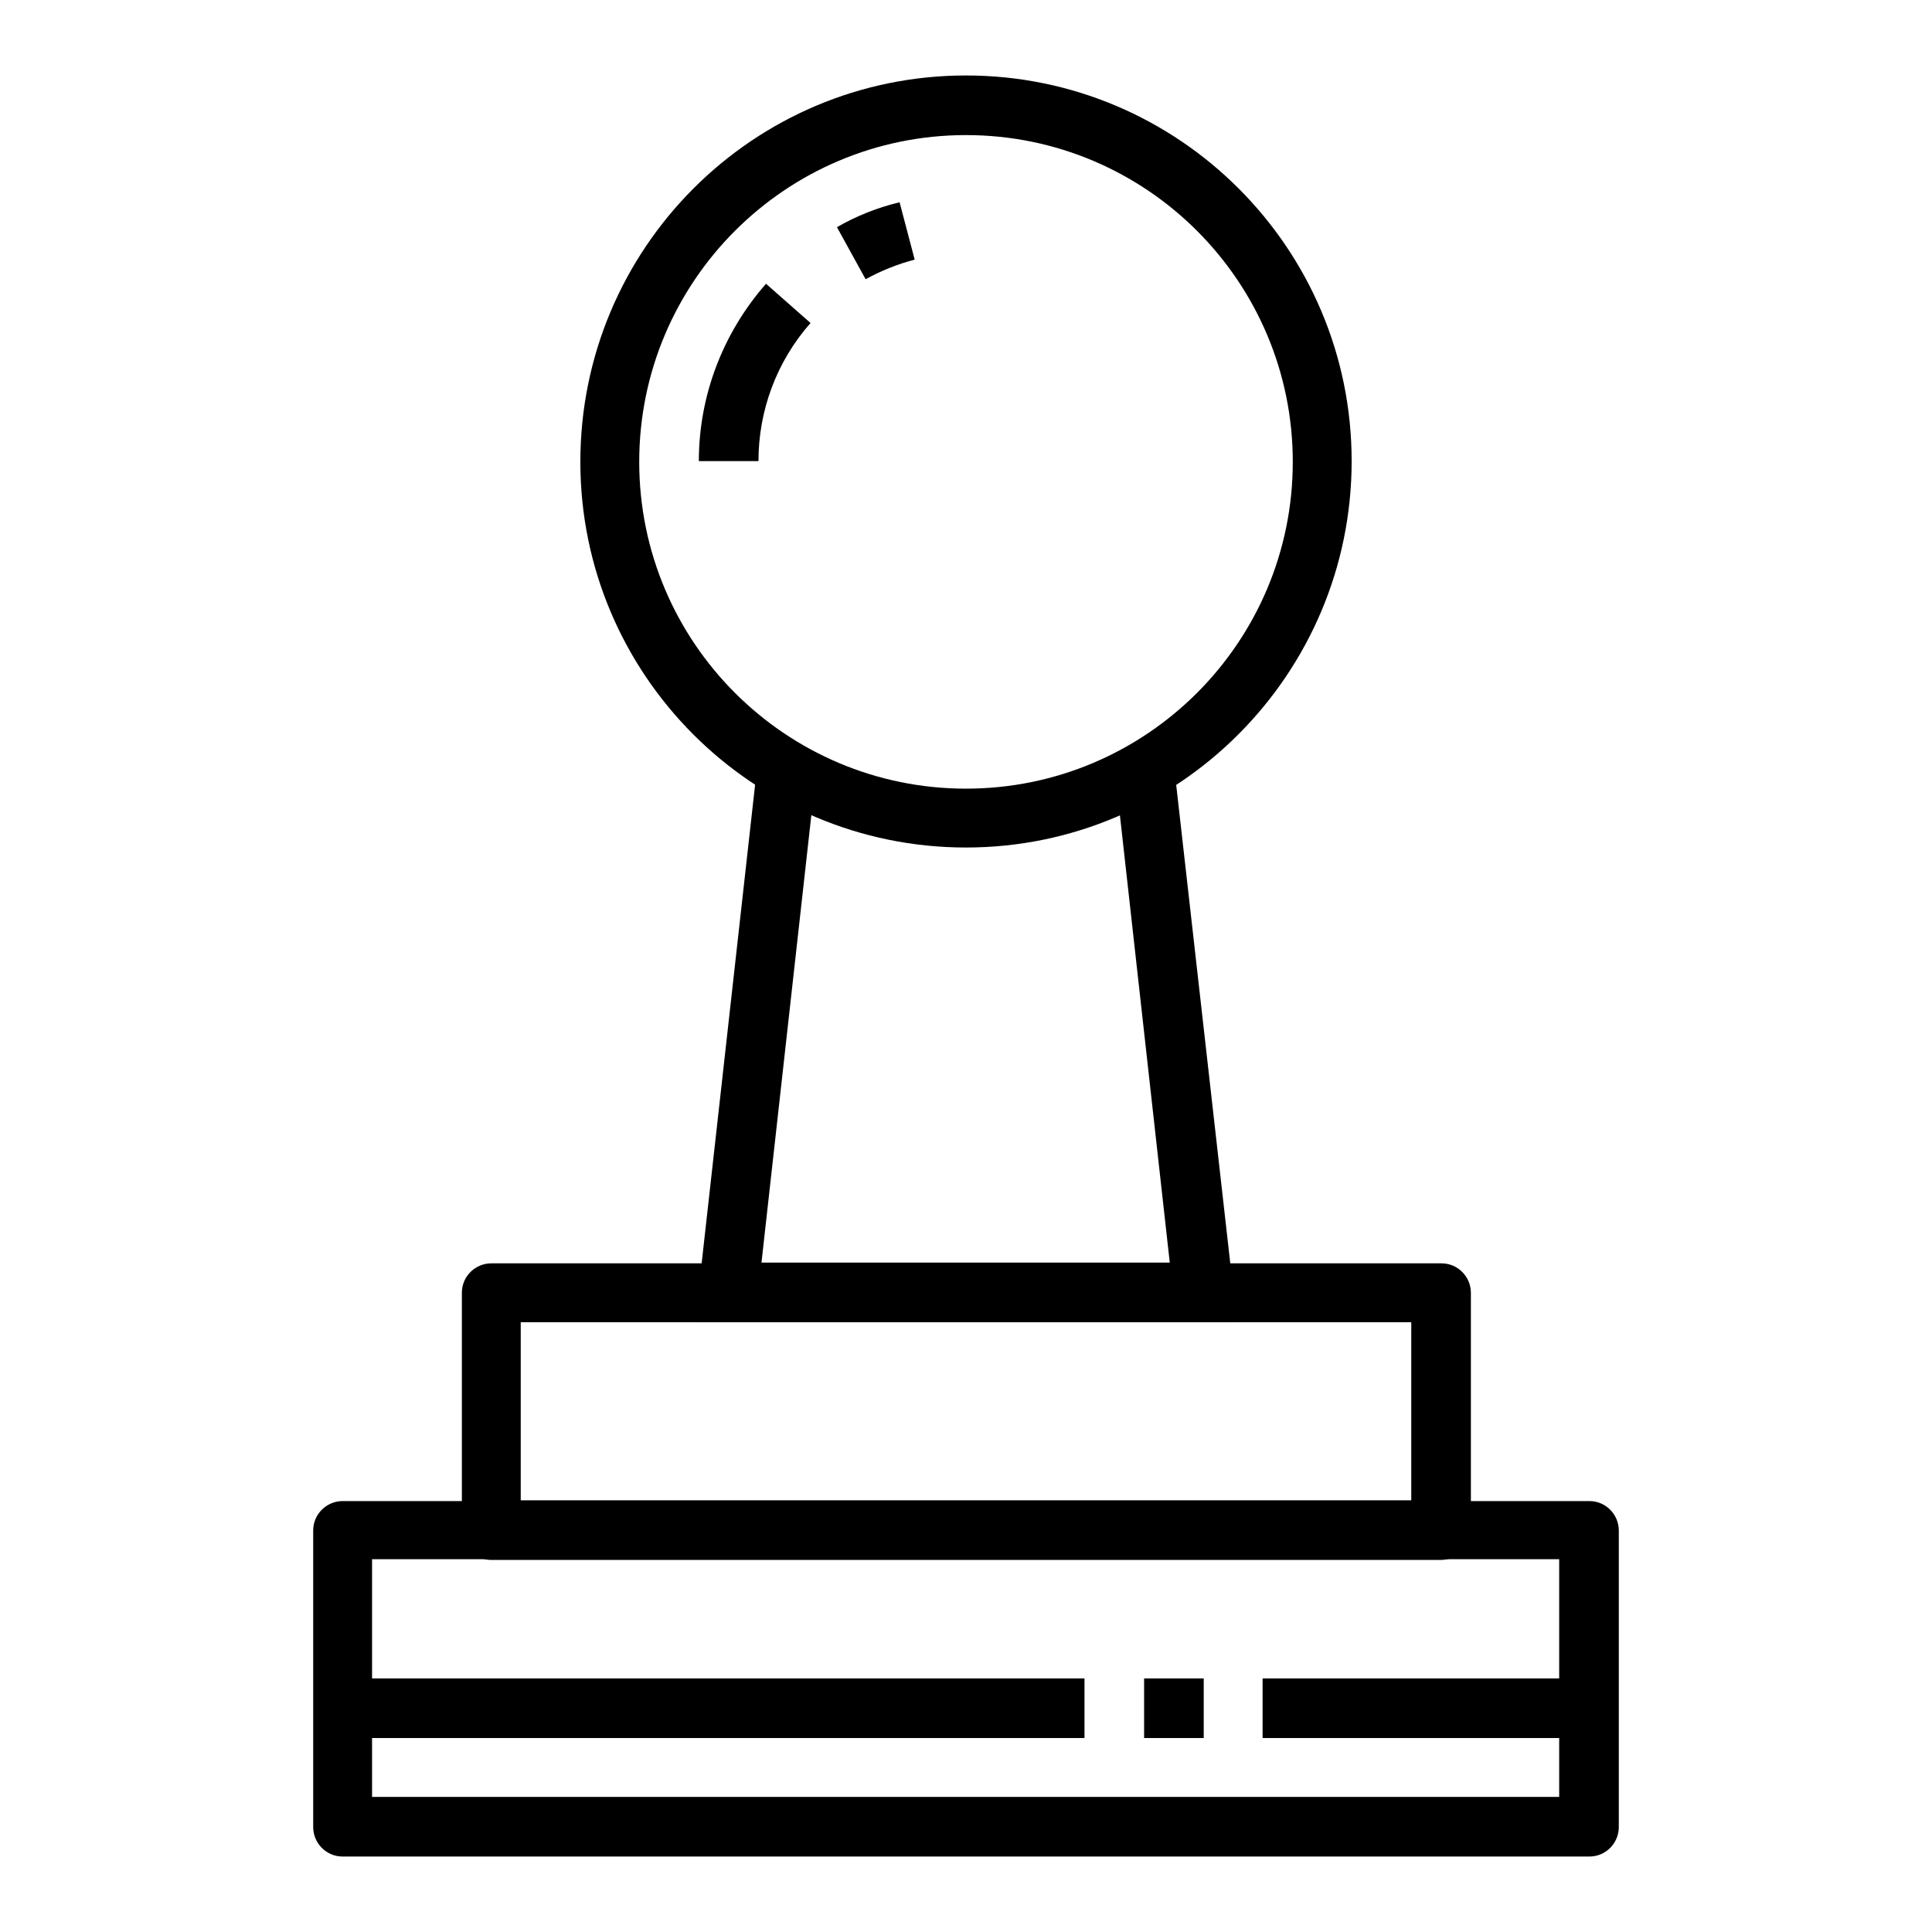
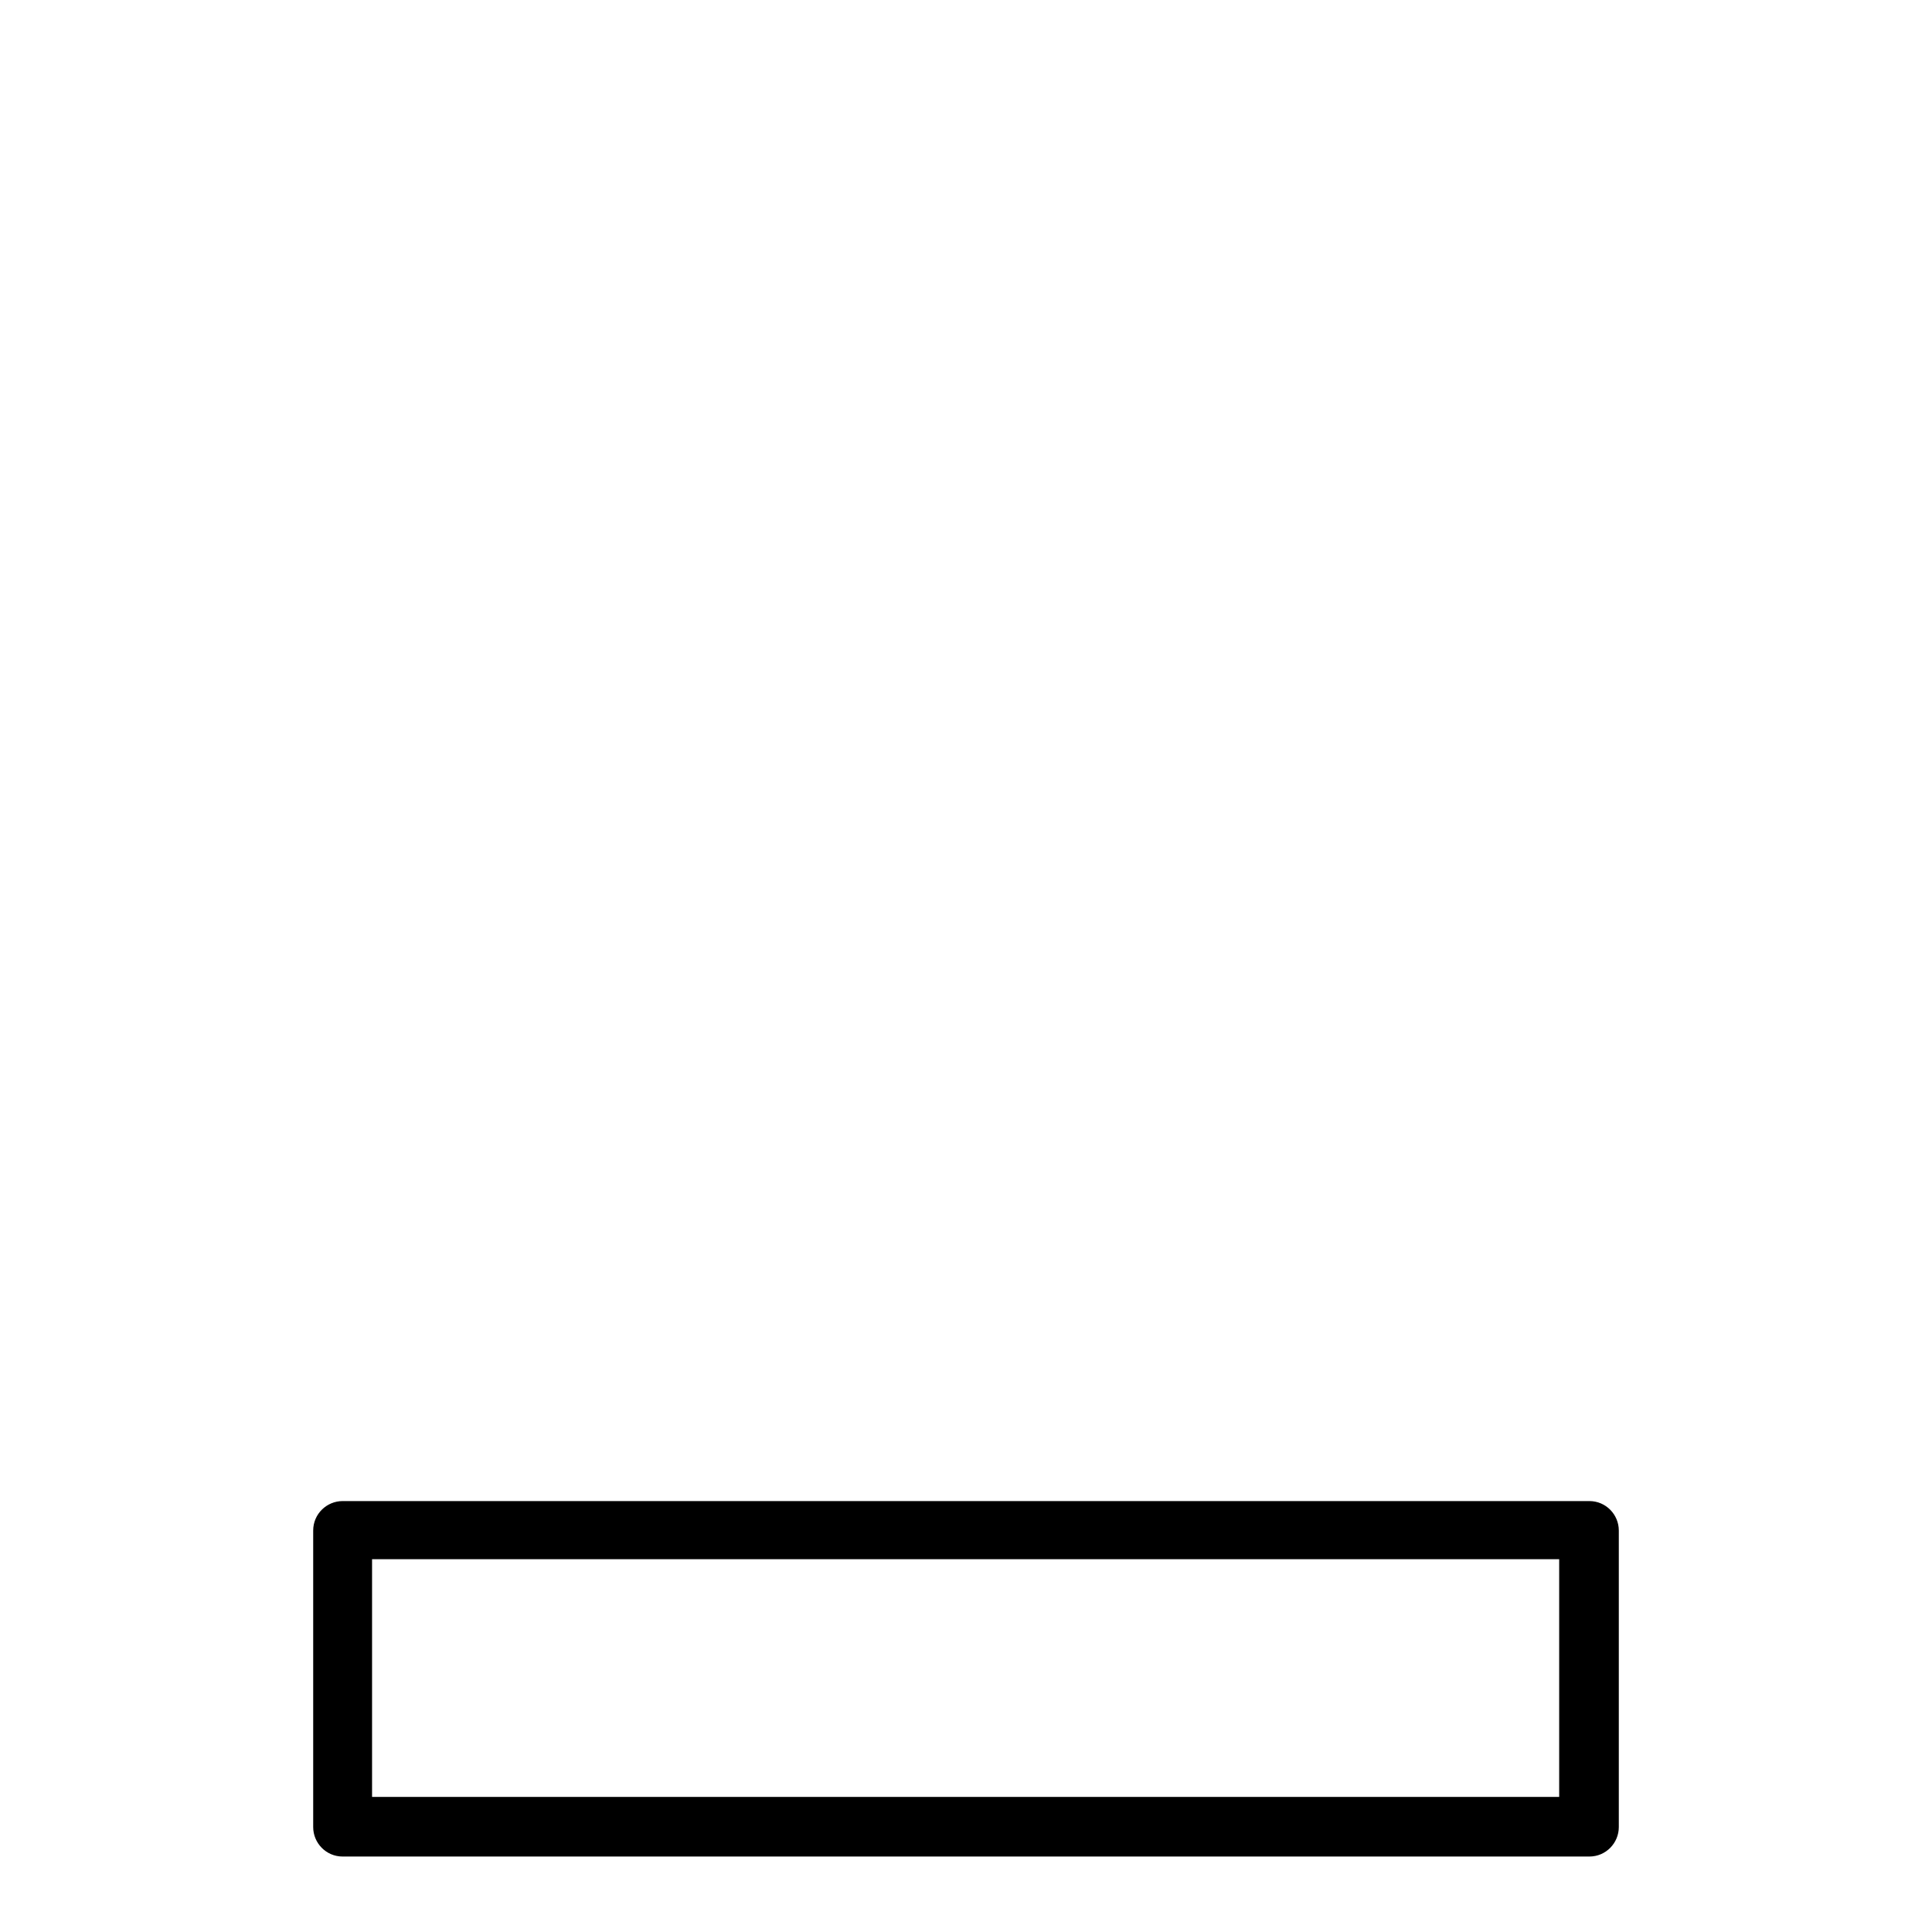
<svg xmlns="http://www.w3.org/2000/svg" version="1.1" x="0px" y="0px" viewBox="0 0 256 256" enable-background="new 0 0 256 256" xml:space="preserve">
  <g>
    <path fill="#000000" d="M210.6,246H45.4c-2.2,0-3.9-1.8-3.9-3.9v-39.3c0-2.2,1.8-3.9,3.9-3.9h165.2c2.2,0,3.9,1.8,3.9,3.9v39.3 C214.5,244.2,212.8,246,210.6,246z M49.3,238.1h157.3v-31.5H49.3V238.1z" />
-     <path fill="#000000" d="M190.9,206.7H65.1c-2.2,0-3.9-1.8-3.9-3.9v-31.5c0-2.2,1.8-3.9,3.9-3.9h125.9c2.2,0,3.9,1.8,3.9,3.9v31.5 C194.9,204.9,193.1,206.7,190.9,206.7L190.9,206.7z M69,198.8h118v-23.6H69V198.8z M128,112.3c-28.2,0-51.1-22.9-51.1-51.1 C76.9,32.9,99.8,10,128,10c28.2,0,51.1,22.9,51.1,51.1C179.1,89.3,156.2,112.3,128,112.3z M128,17.9c-23.9,0-43.3,19.4-43.3,43.3 c0,23.9,19.4,43.3,43.3,43.3c23.9,0,43.3-19.4,43.3-43.3C171.3,37.3,151.9,17.9,128,17.9z" />
-     <path fill="#000000" d="M114.7,37l-3.8-6.9c2.6-1.5,5.4-2.6,8.3-3.3l2,7.6C118.9,35,116.7,35.9,114.7,37z M100.5,61.1h-7.9 c0-8.7,3.2-17,8.9-23.5l5.9,5.2C102.9,47.9,100.5,54.4,100.5,61.1z M163.9,175.2H92.1l8.4-75.2l7.8,0.9l-7.4,66.4h54.1l-7.4-66.4 l7.8-0.9L163.9,175.2z M45.4,222.4h98.3v7.9H45.4V222.4z M151.6,222.4h7.9v7.9h-7.9V222.4z M167.3,222.4h43.3v7.9h-43.3V222.4z" />
  </g>
</svg>